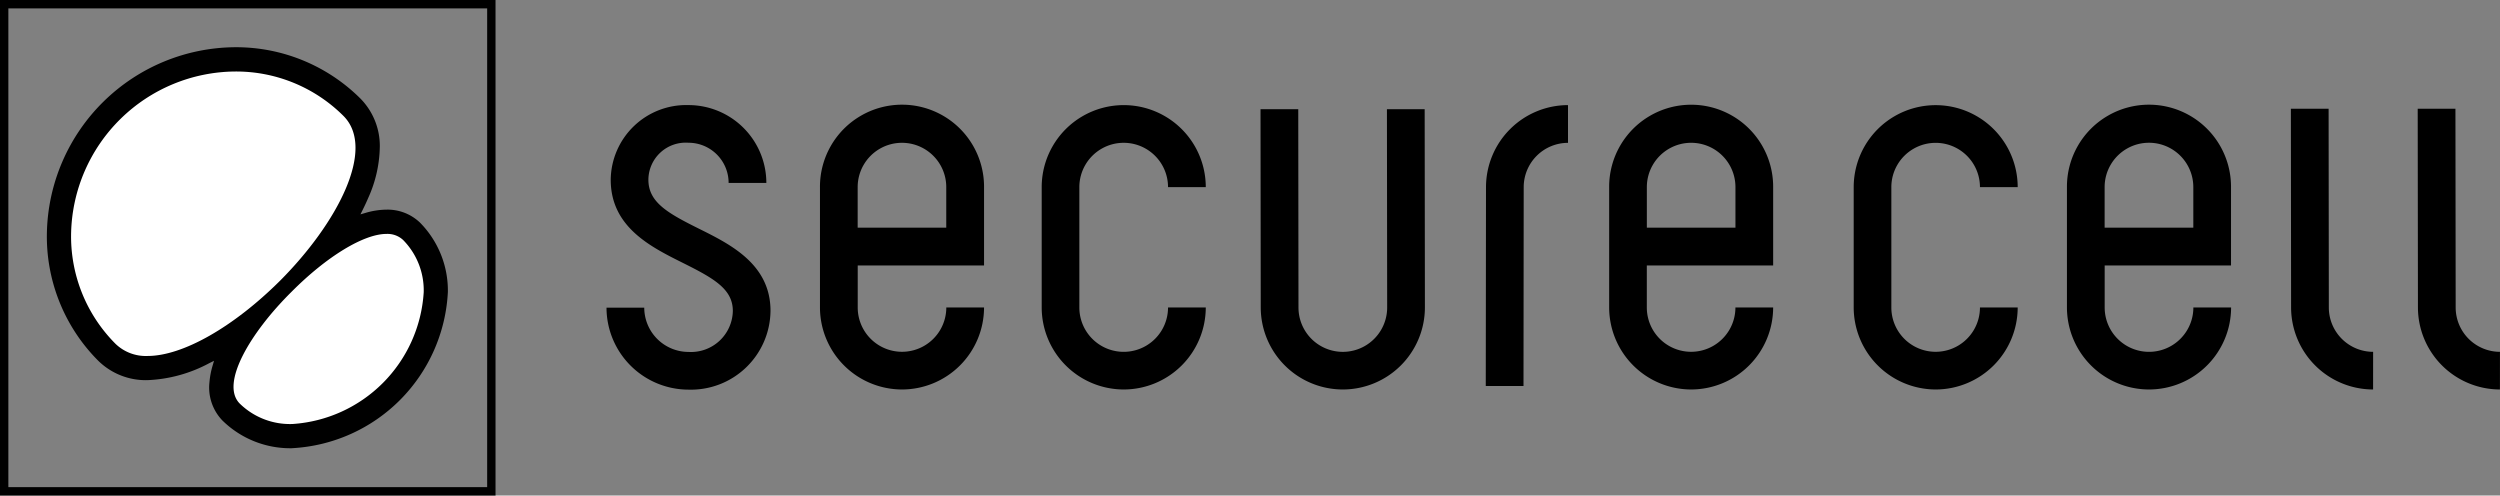
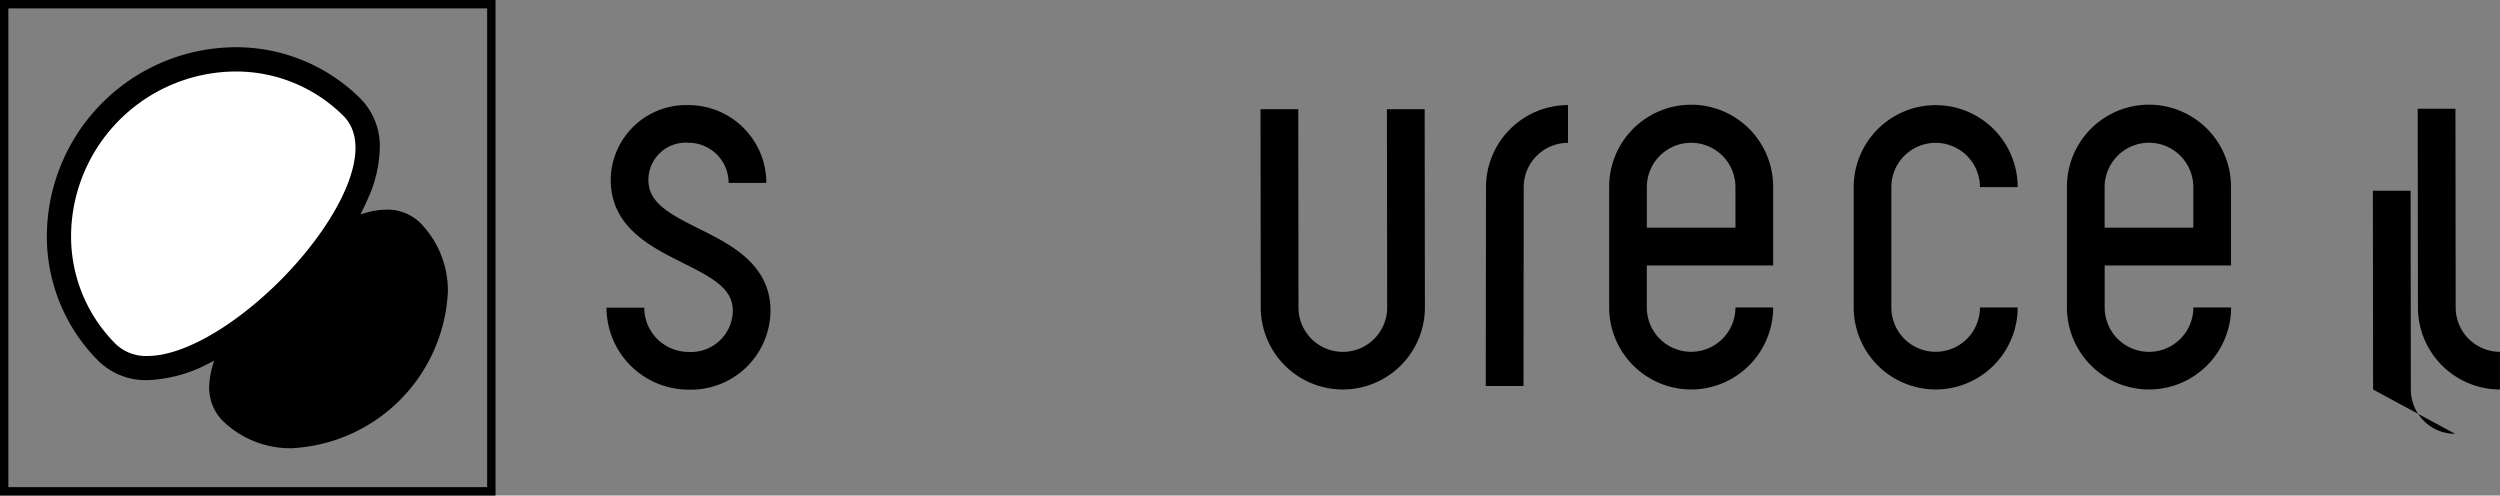
<svg xmlns="http://www.w3.org/2000/svg" width="149.396" height="29.612" viewBox="0 0 149.396 29.612">
  <rect x="0" y="0" width="149.396" height="29.612" fill="#808080" stroke="none" />
  <g id="Logo_BW" data-name="Logo BW" transform="translate(0.25 0.25)">
    <g id="Group_20" data-name="Group 20" transform="translate(-1576.258 -3415.758)">
-       <path id="Path_18" data-name="Path 18" d="M1643.158,3438.783a4.908,4.908,0,0,1-4.9-4.9v-7.191a4.9,4.9,0,1,1,9.805,0h-2.255a2.648,2.648,0,1,0-5.3,0v7.191a2.648,2.648,0,1,0,5.3,0h2.255A4.908,4.908,0,0,1,1643.158,3438.783Z" />
      <path id="Path_19" data-name="Path 19" d="M1691.682,3438.783a4.909,4.909,0,0,1-4.9-4.9v-7.191a4.9,4.9,0,1,1,9.8,0h-2.255a2.647,2.647,0,1,0-5.295,0v7.191a2.647,2.647,0,1,0,5.295,0h2.255A4.908,4.908,0,0,1,1691.682,3438.783Z" />
      <path id="Path_20" data-name="Path 20" d="M1667.05,3438.574l-2.255,0,.014-11.885a4.908,4.908,0,0,1,4.9-4.9v2.255a2.65,2.65,0,0,0-2.647,2.648Z" />
-       <path id="Path_21" data-name="Path 21" d="M1717.82,3438.783a4.908,4.908,0,0,1-4.9-4.9l-.013-11.877,2.255,0,.013,11.878a2.651,2.651,0,0,0,2.647,2.649Z" />
+       <path id="Path_21" data-name="Path 21" d="M1717.82,3438.783l-.013-11.877,2.255,0,.013,11.878a2.651,2.651,0,0,0,2.647,2.649Z" />
      <path id="Path_22" data-name="Path 22" d="M1725.4,3438.783a4.908,4.908,0,0,1-4.9-4.9l-.014-11.877,2.255,0,.014,11.878a2.651,2.651,0,0,0,2.647,2.649Z" />
      <path id="Path_23" data-name="Path 23" d="M1617.152,3438.792a4.907,4.907,0,0,1-4.9-4.9h2.255a2.651,2.651,0,0,0,2.647,2.647,2.5,2.5,0,0,0,2.647-2.448c0-1.317-1.143-1.954-3.008-2.884-1.91-.953-4.289-2.139-4.289-4.955a4.512,4.512,0,0,1,4.65-4.464,4.655,4.655,0,0,1,4.65,4.65h-2.255a2.4,2.4,0,0,0-2.4-2.4,2.231,2.231,0,0,0-2.394,2.209c0,1.352,1.155,2,3.04,2.937s4.257,2.123,4.257,4.9A4.755,4.755,0,0,1,1617.152,3438.792Z" />
-       <path id="Path_24" data-name="Path 24" d="M1629.908,3438.783a4.909,4.909,0,0,1-4.9-4.9v-7.191a4.9,4.9,0,0,1,9.805-.051h0v4.731h-7.549v2.511a2.647,2.647,0,1,0,5.294,0h2.255A4.908,4.908,0,0,1,1629.908,3438.783Zm-2.647-9.669h5.294v-2.425a2.647,2.647,0,1,0-5.294,0Z" />
      <path id="Path_25" data-name="Path 25" d="M1677.069,3438.783a4.908,4.908,0,0,1-4.9-4.9v-7.191a4.9,4.9,0,0,1,9.8-.051v4.731h-7.55v2.511a2.647,2.647,0,1,0,5.295,0h2.255A4.908,4.908,0,0,1,1677.069,3438.783Zm-2.648-9.669h5.295v-2.425a2.647,2.647,0,1,0-5.295,0Z" />
      <path id="Path_26" data-name="Path 26" d="M1704.425,3438.783a4.908,4.908,0,0,1-4.9-4.9v-7.191a4.9,4.9,0,0,1,9.805-.051v4.731h-7.55v2.511a2.648,2.648,0,1,0,5.3,0h2.255A4.908,4.908,0,0,1,1704.425,3438.783Zm-2.648-9.669h5.3v-2.425a2.648,2.648,0,1,0-5.3,0Z" />
      <path id="Path_27" data-name="Path 27" d="M1656.248,3438.783a4.908,4.908,0,0,1-4.9-4.9l-.013-11.851,2.255,0,.013,11.852a2.648,2.648,0,1,0,5.3,0l-.014-11.851,2.255,0,.014,11.852A4.908,4.908,0,0,1,1656.248,3438.783Z" />
    </g>
    <rect id="Rectangle_52" data-name="Rectangle 52" width="29.112" height="29.112" fill="none" stroke="#000" stroke-miterlimit="10" stroke-width="0.5" />
    <g id="Group_21" data-name="Group 21" transform="translate(-1576.258 -3415.758)">
      <path id="Path_28" data-name="Path 28" d="M1593.483,3442.293a5.784,5.784,0,0,1-4.19-1.663,2.84,2.84,0,0,1-.768-2.279,4.773,4.773,0,0,1,.185-.981l.087-.3-.277.137a8.514,8.514,0,0,1-3.694,1.018,4.052,4.052,0,0,1-2.938-1.15,10.508,10.508,0,0,1-3.077-7.691,11.327,11.327,0,0,1,11.246-11.054,10.524,10.524,0,0,1,7.5,3.079,4.032,4.032,0,0,1,1.148,2.867,7.677,7.677,0,0,1-.7,3.077c-.093.218-.2.449-.319.687l-.138.278.3-.087a4.536,4.536,0,0,1,1.251-.195,2.8,2.8,0,0,1,2.01.778,5.775,5.775,0,0,1,1.663,4.149,9.845,9.845,0,0,1-9.286,9.327Z" />
      <path id="Path_29" data-name="Path 29" d="M1584.826,3436.78a2.6,2.6,0,0,1-1.914-.725,9.078,9.078,0,0,1-2.654-6.642,9.88,9.88,0,0,1,9.8-9.632,9.081,9.081,0,0,1,6.474,2.654c1.98,1.98-.4,6.449-3.78,9.84-2.791,2.779-5.828,4.505-7.925,4.505Z" fill="#fff" />
-       <path id="Path_30" data-name="Path 30" d="M1593.483,3440.846a4.292,4.292,0,0,1-3.156-1.229c-1.174-1.2.669-4.262,3.1-6.668,2.085-2.1,4.311-3.462,5.672-3.462a1.367,1.367,0,0,1,1,.364,4.283,4.283,0,0,1,1.229,3.123,8.41,8.41,0,0,1-7.839,7.872Z" fill="#fff" />
    </g>
  </g>
</svg>